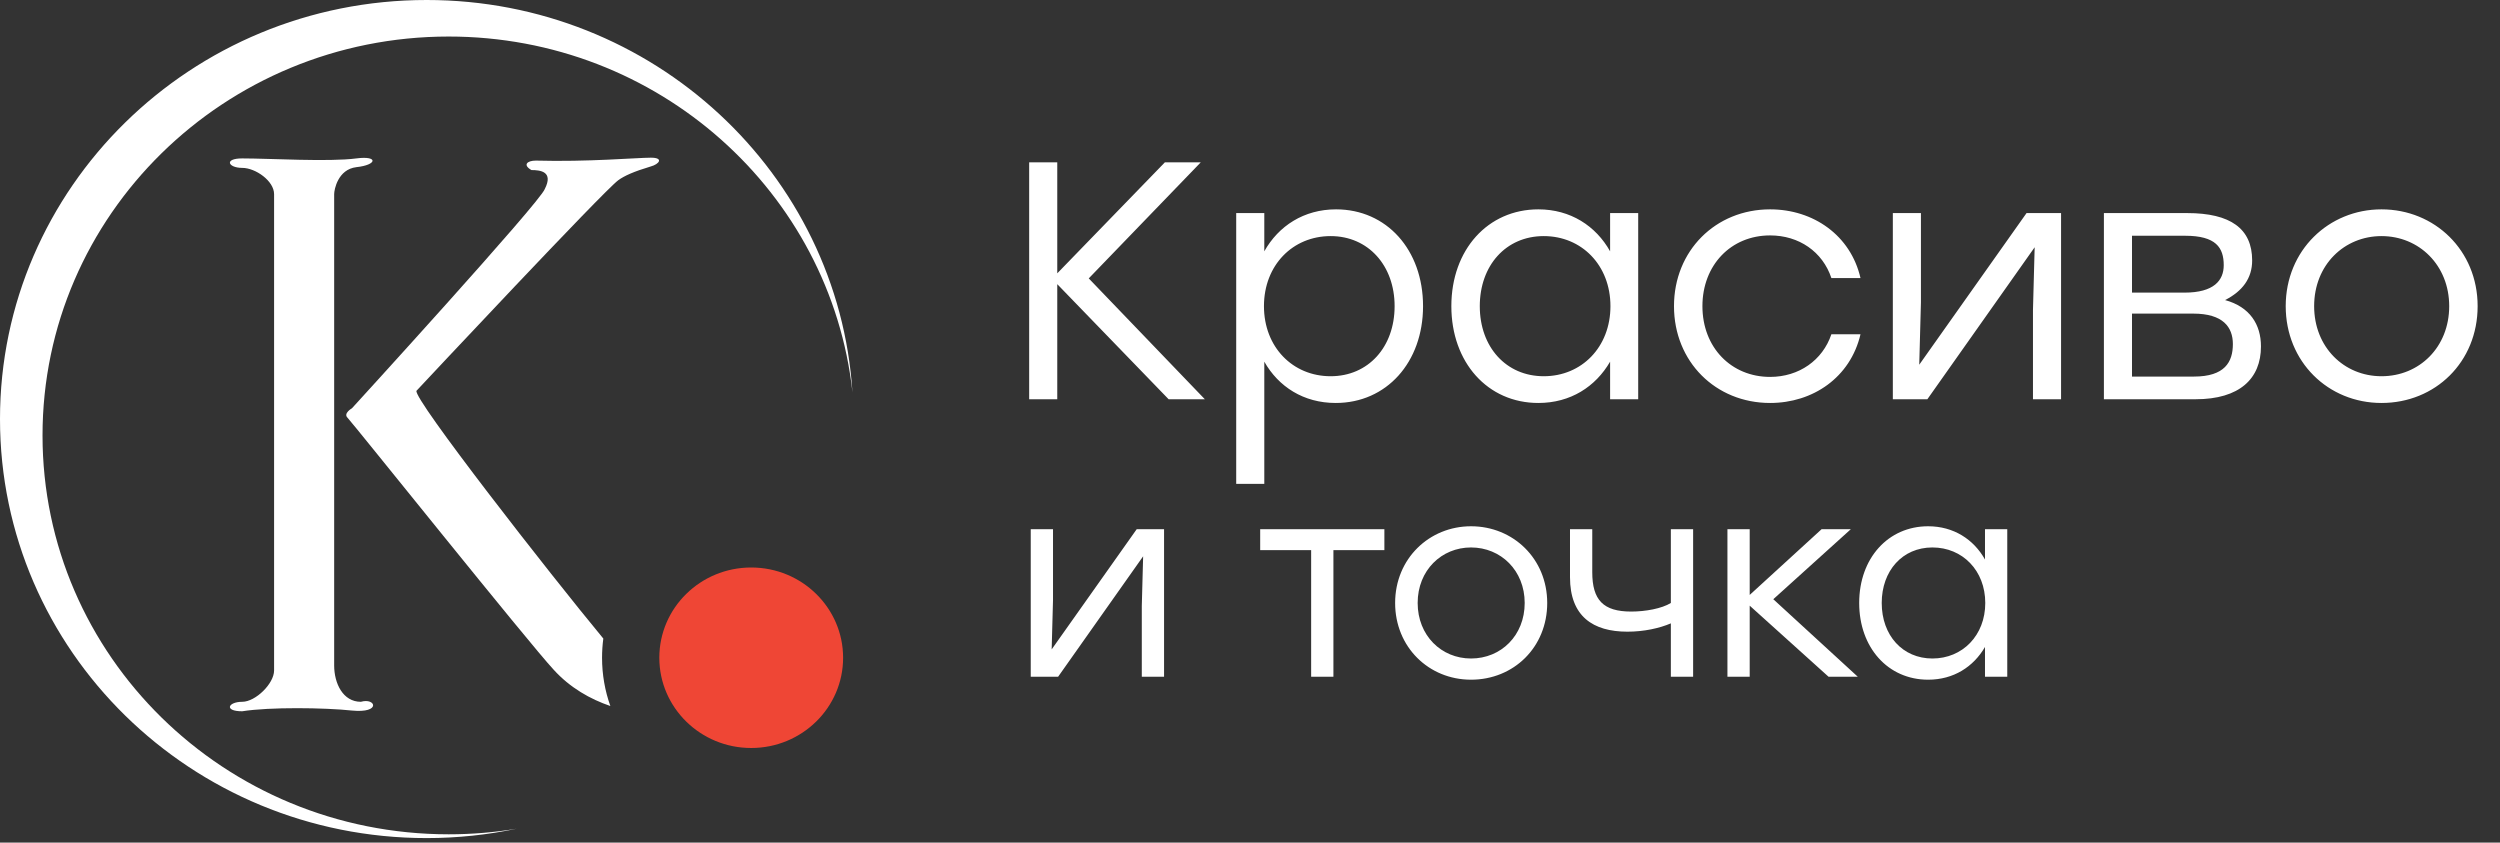
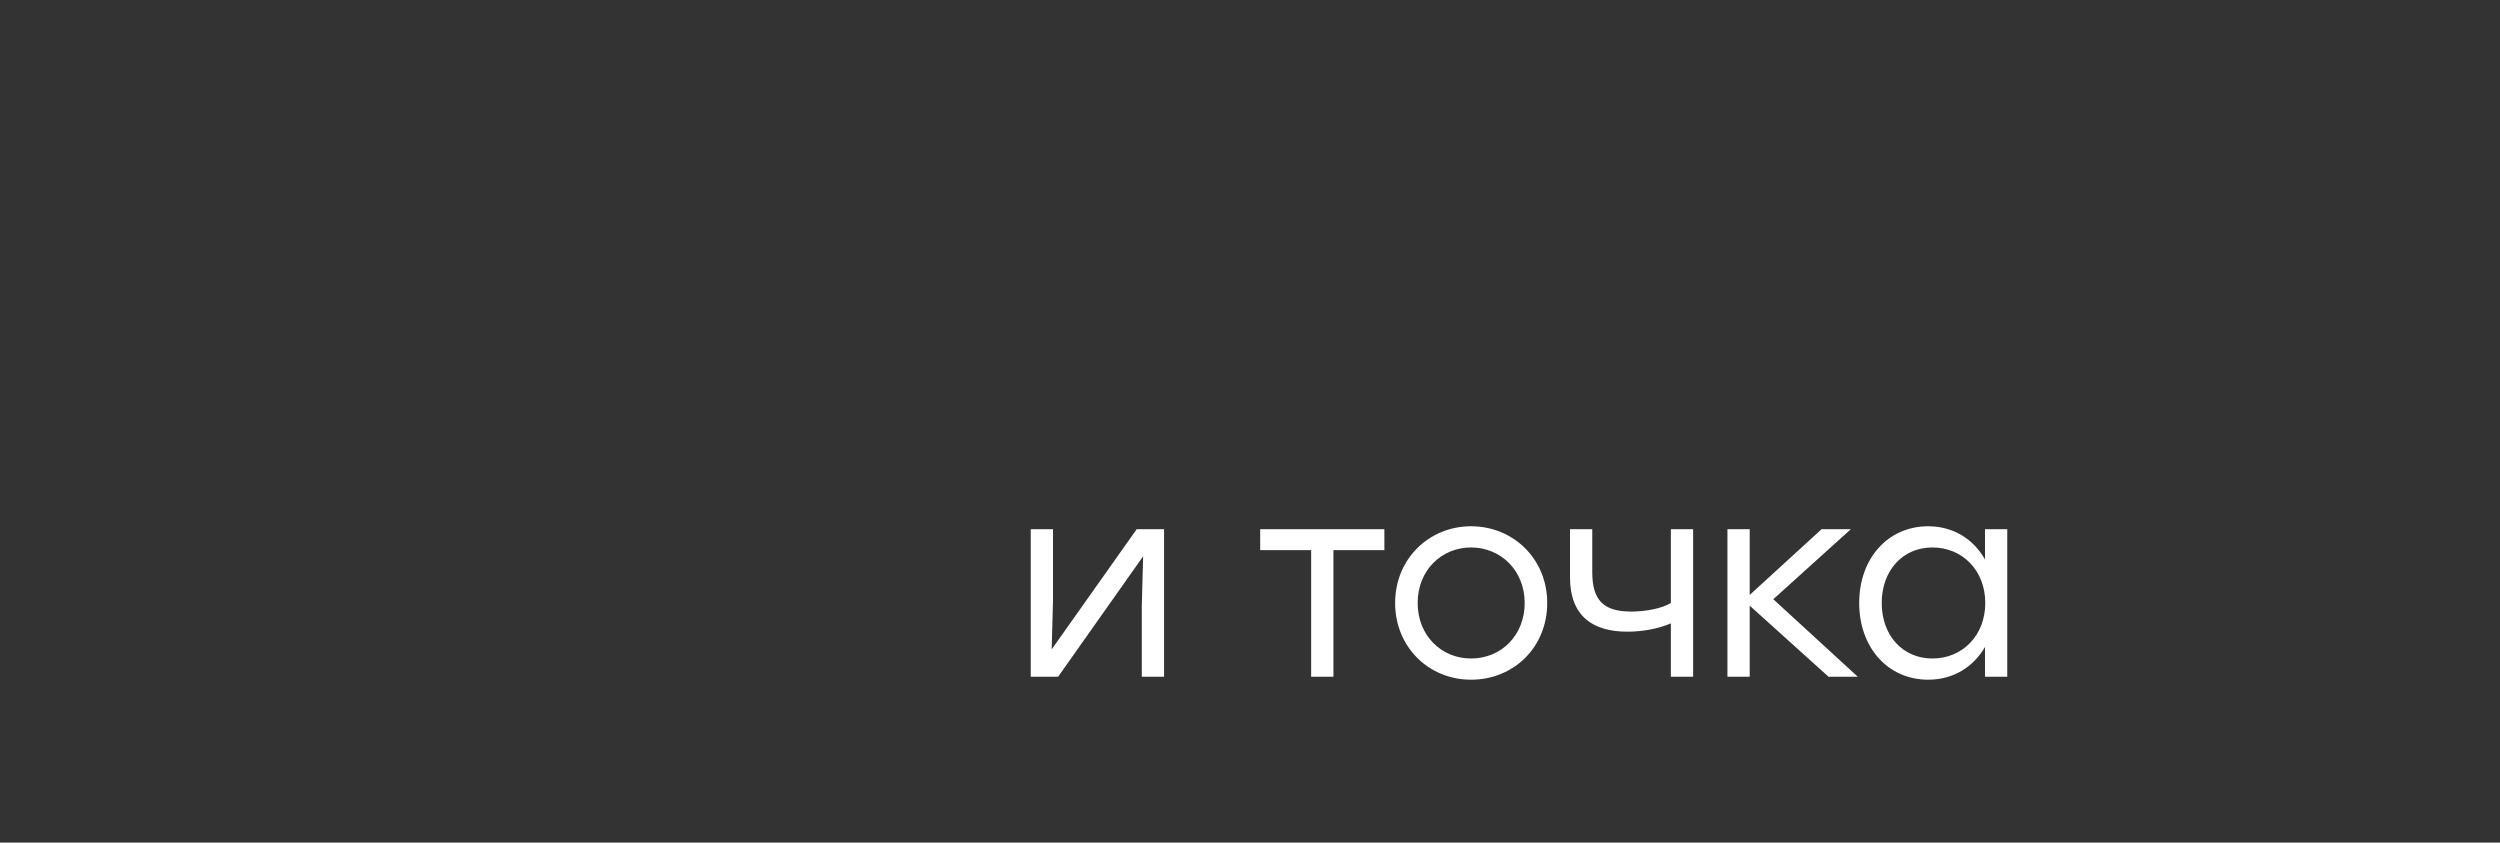
<svg xmlns="http://www.w3.org/2000/svg" width="451" height="152" viewBox="0 0 451 152" fill="none">
  <rect x="0" y="0" width="451" height="152" fill="#333333" stroke="none" />
  <g clip-path="url(#clip0_318_5)">
-     <path fill-rule="evenodd" clip-rule="evenodd" d="M76.973 0C117.836 0 151.255 31.273 153.785 70.778C149.839 34.692 118.734 6.591 80.942 6.591C40.476 6.591 7.671 38.808 7.671 78.55C7.671 118.292 40.476 150.509 80.942 150.509C85.127 150.509 89.229 150.159 93.222 149.497C87.983 150.603 82.548 151.191 76.973 151.191C34.462 151.191 0 117.345 0 75.595C0 33.845 34.462 0 76.973 0Z" fill="white" />
    <path d="M65.099 126.605C61.888 126.605 60.283 123.32 60.283 120.035C60.283 117.669 60.283 36.593 60.283 35.017C60.283 34.228 60.952 30.549 64.296 30.154C68.043 29.76 68.31 28.053 64.296 28.578C59.347 29.235 48.642 28.578 43.692 28.578C40.347 28.578 41.149 30.286 43.692 30.286C46.1 30.286 49.445 32.652 49.445 35.017C49.445 36.593 49.445 114.384 49.445 120.955C49.445 123.32 46.1 126.605 43.692 126.605C41.149 126.605 40.347 128.314 43.692 128.314C48.642 127.525 58.543 127.656 63.494 128.182C68.846 128.708 67.775 125.817 65.099 126.605ZM108.839 115.196C99.107 103.437 74.449 71.842 75.134 70.496C76.74 68.787 108.718 34.623 111.527 32.52C112.598 31.731 114.337 30.943 117.414 30.023C118.887 29.629 119.823 28.446 117.414 28.446C115.006 28.446 105.908 29.235 96.676 28.972C95.07 28.972 94.267 29.76 95.873 30.68C97.479 30.68 99.887 30.943 98.281 34.096C97.479 36.462 63.494 73.65 63.494 73.65C63.494 73.65 61.888 74.569 62.692 75.357C63.494 76.146 95.472 116.093 99.887 120.823C102.847 124.079 106.47 126.123 110.107 127.366C109.138 124.638 108.61 121.708 108.61 118.657C108.61 117.484 108.689 116.328 108.839 115.196Z" fill="white" />
    <path fill-rule="evenodd" clip-rule="evenodd" d="M135.518 102.377C144.674 102.377 152.096 109.666 152.096 118.658C152.096 127.649 144.674 134.938 135.518 134.938C126.363 134.938 118.941 127.649 118.941 118.658C118.941 109.666 126.363 102.377 135.518 102.377Z" fill="#EF4635" />
  </g>
-   <path d="M217.354 72.024L196.41 50.224L216.622 29.279H210.149L190.731 49.309V29.279H185.662V72.024H190.731V51.263L210.821 72.024H217.354ZM241.024 37.767C235.223 37.767 230.644 40.76 228.079 45.339V38.439H223.011V87.29H228.079V65.246C230.644 69.765 235.162 72.696 240.963 72.696C250.123 72.696 256.718 65.368 256.718 55.232C256.718 45.034 250.123 37.767 241.024 37.767ZM240.047 67.872C233.208 67.872 228.018 62.62 228.018 55.232C228.018 47.843 233.208 42.591 240.047 42.591C246.825 42.591 251.588 47.904 251.588 55.232C251.588 62.62 246.825 67.872 240.047 67.872ZM290.463 38.439V45.339C287.898 40.76 283.318 37.767 277.517 37.767C268.419 37.767 261.824 45.034 261.824 55.232C261.824 65.368 268.358 72.696 277.517 72.696C283.318 72.696 287.837 69.765 290.463 65.246V72.024H295.531V38.439H290.463ZM278.494 67.872C271.716 67.872 266.953 62.62 266.953 55.232C266.953 47.904 271.655 42.591 278.494 42.591C285.334 42.591 290.524 47.843 290.524 55.232C290.524 62.62 285.334 67.872 278.494 67.872ZM319.33 72.696C327.024 72.696 333.802 68.116 335.634 60.3H330.383C328.795 65.002 324.52 67.994 319.33 67.994C312.308 67.994 307.117 62.681 307.117 55.232C307.117 47.843 312.247 42.469 319.33 42.469C324.52 42.469 328.795 45.4 330.383 50.163H335.634C333.863 42.469 327.146 37.767 319.33 37.767C309.499 37.767 301.988 45.217 301.988 55.232C301.988 65.246 309.499 72.696 319.33 72.696ZM365.588 38.439L346.231 65.796L346.536 54.56V38.439H341.468V72.024H347.696L367.053 44.607L366.748 55.903V72.024H371.816V38.439H365.588ZM401.405 54.133C404.519 52.545 406.29 50.224 406.29 46.988C406.29 41.248 402.382 38.439 394.566 38.439H379.544V72.024H396.093C404.031 72.024 407.878 68.299 407.878 62.498C407.878 58.529 405.863 55.354 401.405 54.133ZM401.161 47.843C401.161 50.591 399.39 52.789 394.078 52.789H384.613V42.53H394.2C399.756 42.53 401.161 44.668 401.161 47.843ZM395.787 67.933H384.613V56.575H395.665C401.039 56.575 402.81 59.018 402.81 62.071C402.81 65.307 401.344 67.933 395.787 67.933ZM429.623 37.767C420.097 37.767 412.342 45.156 412.342 55.232C412.342 65.246 419.975 72.696 429.623 72.696C439.332 72.696 446.965 65.307 446.965 55.232C446.965 45.156 439.21 37.767 429.623 37.767ZM429.623 42.591C436.401 42.591 441.836 47.843 441.836 55.232C441.836 62.62 436.462 67.872 429.623 67.872C422.845 67.872 417.471 62.62 417.471 55.232C417.471 47.782 422.906 42.591 429.623 42.591Z" fill="white" />
  <path d="M205.06 95.47L189.721 117.149L189.963 108.245V95.47H185.946V122.085H190.882L206.222 100.358L205.98 109.31V122.085H209.996V95.47H205.06ZM249.742 95.47H240.548H227.337V99.245H236.531V122.085H240.548V99.245H249.742V95.47ZM265.375 94.938C257.827 94.938 251.681 100.793 251.681 108.777C251.681 116.713 257.73 122.617 265.375 122.617C273.07 122.617 279.118 116.762 279.118 108.777C279.118 100.793 272.973 94.938 265.375 94.938ZM265.375 98.761C270.747 98.761 275.054 102.922 275.054 108.777C275.054 114.633 270.795 118.794 265.375 118.794C260.004 118.794 255.746 114.633 255.746 108.777C255.746 102.874 260.053 98.761 265.375 98.761ZM301.422 95.47V108.777C299.777 109.794 296.825 110.326 294.261 110.326C289.228 110.326 287.244 108.245 287.244 103.213V95.47H283.228V104.132C283.228 111.197 287.389 113.955 293.583 113.955C296.583 113.955 299.39 113.326 301.422 112.455V122.085H305.439V95.47H301.422ZM335.146 122.085L319.903 108.1L333.888 95.47H328.614L315.645 107.326V95.47H311.629V122.085H315.645V109.261L329.872 122.085H335.146ZM358.093 95.47V100.938C356.061 97.309 352.432 94.938 347.835 94.938C340.624 94.938 335.398 100.696 335.398 108.777C335.398 116.81 340.576 122.617 347.835 122.617C352.432 122.617 356.012 120.294 358.093 116.713V122.085H362.11V95.47H358.093ZM348.609 118.794C343.237 118.794 339.463 114.633 339.463 108.777C339.463 102.971 343.189 98.761 348.609 98.761C354.028 98.761 358.142 102.922 358.142 108.777C358.142 114.633 354.028 118.794 348.609 118.794Z" fill="white" />
  <defs>
    <clipPath id="clip0_318_5">
-       <rect width="153.973" height="151.191" fill="white" />
-     </clipPath>
+       </clipPath>
  </defs>
</svg>